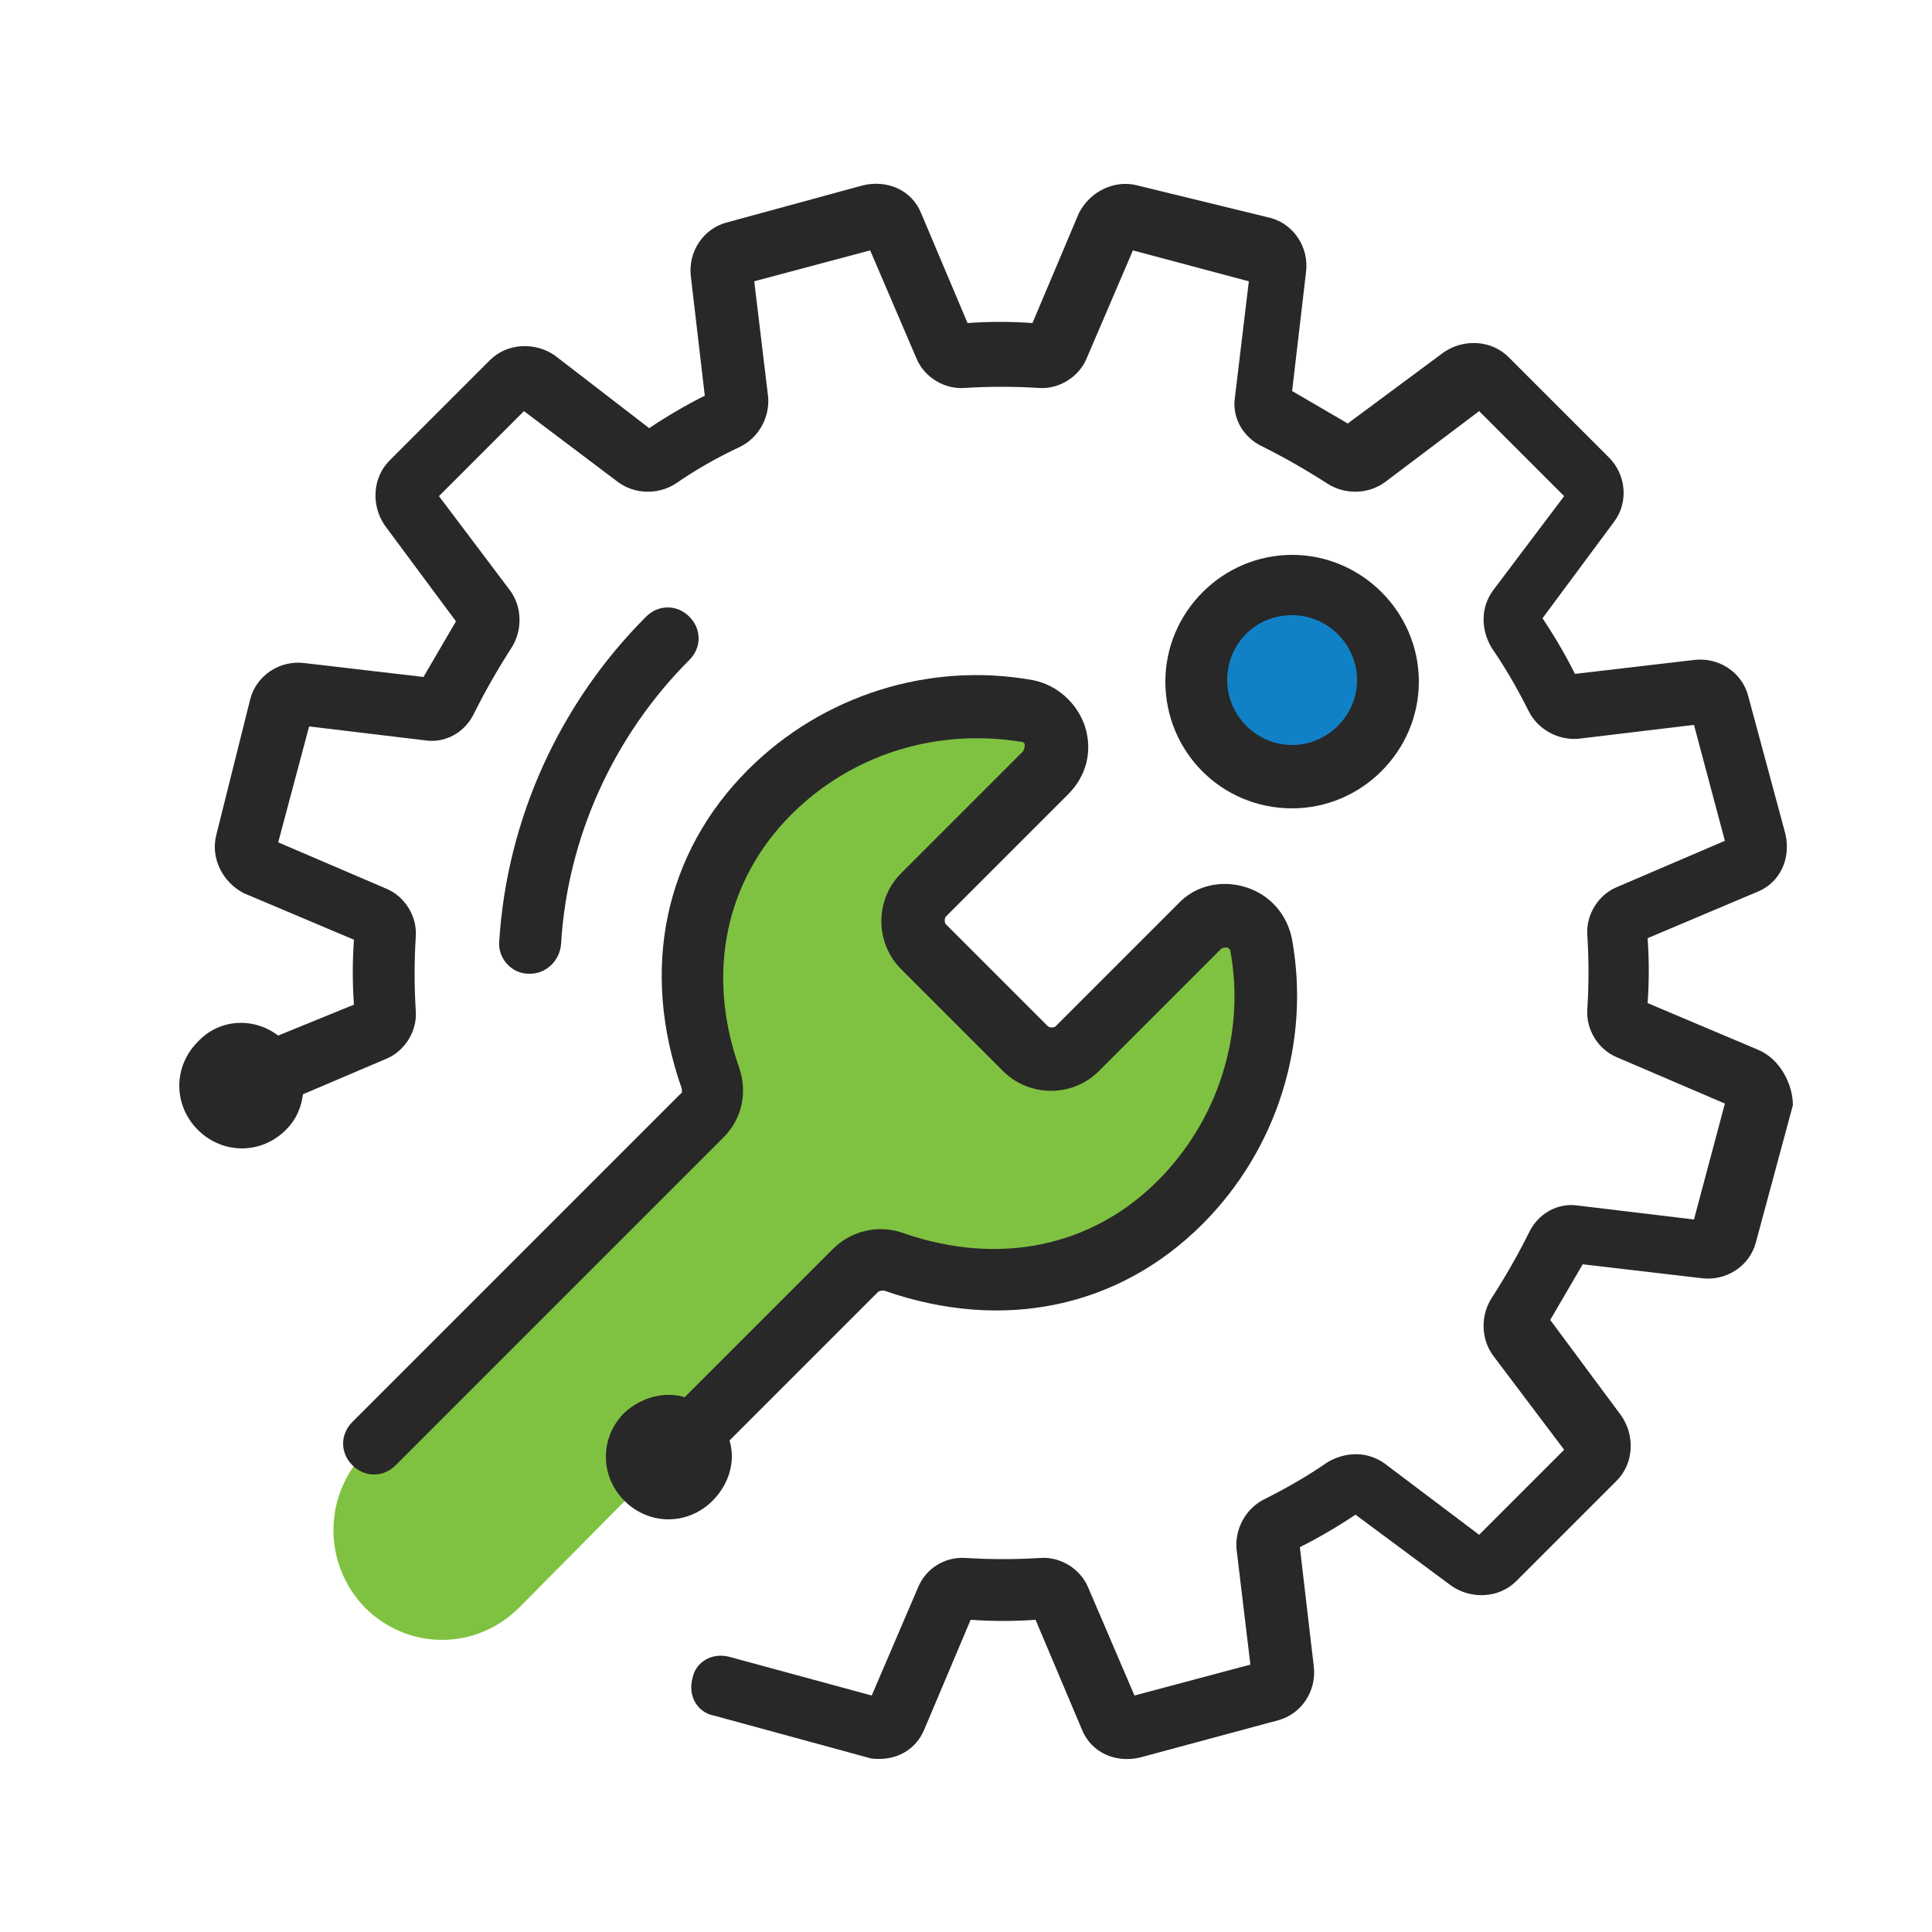
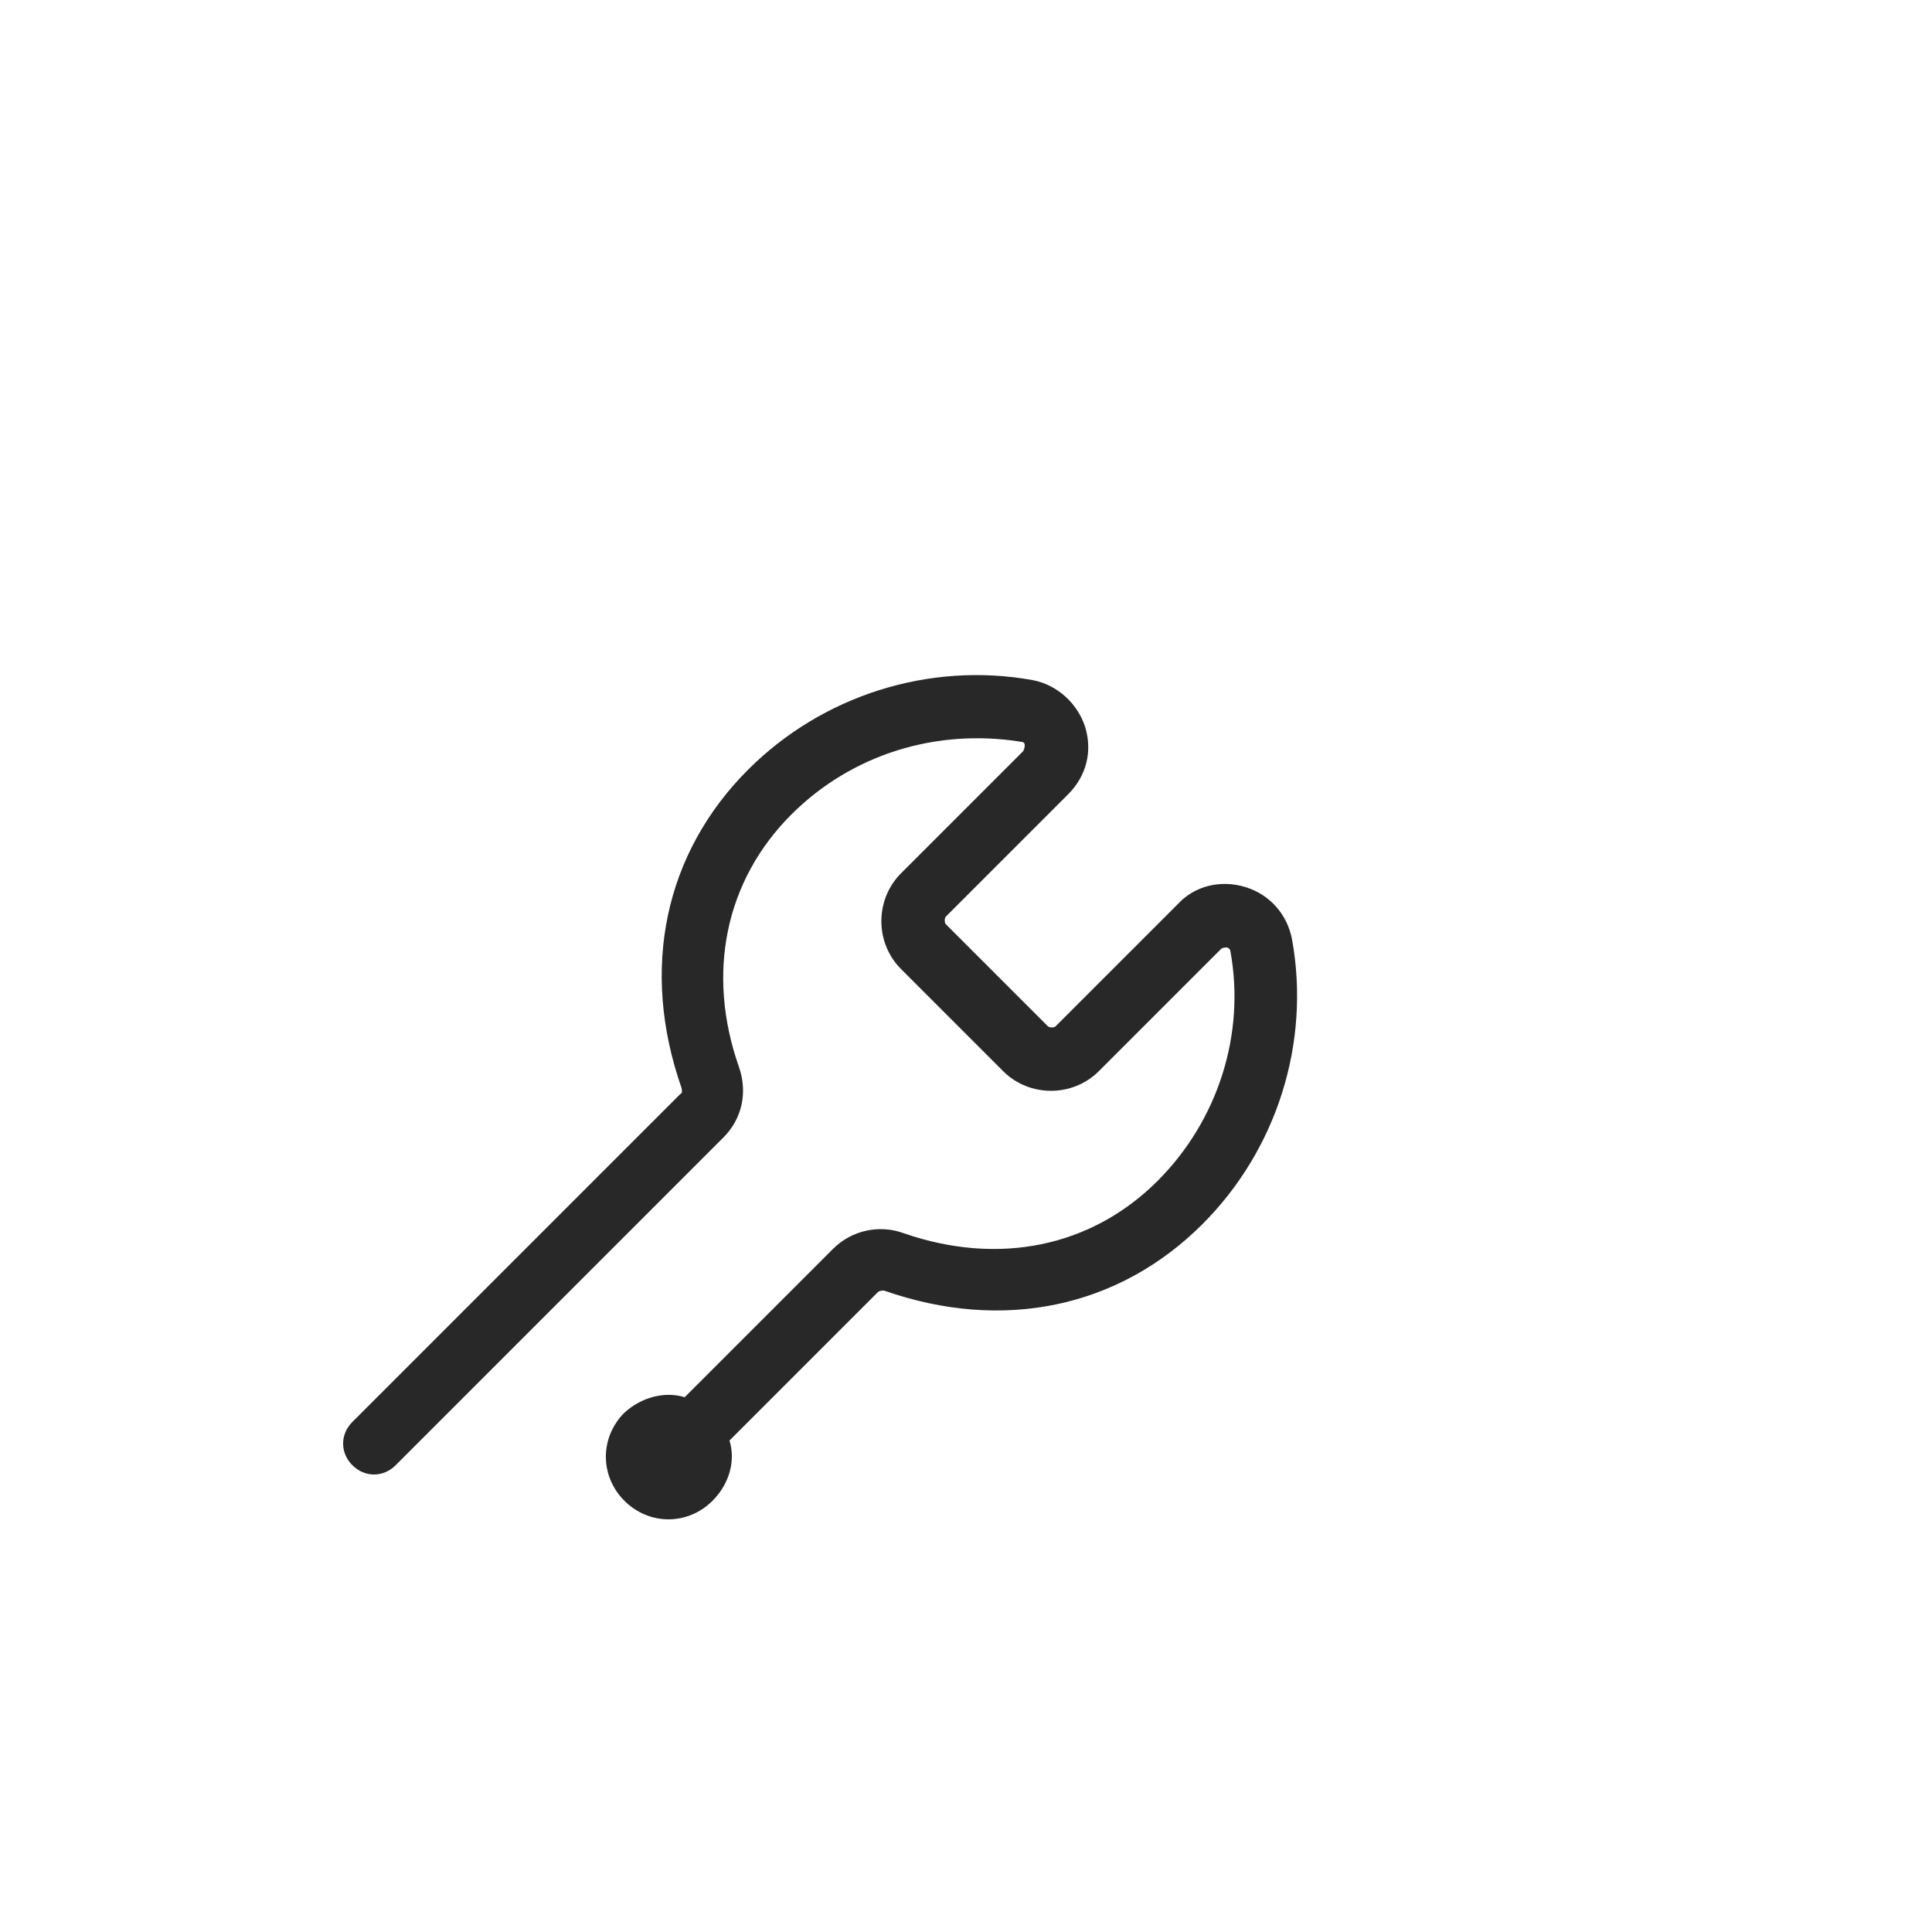
<svg xmlns="http://www.w3.org/2000/svg" width="125" height="125" viewBox="0 0 125 125" fill="none">
-   <path d="M23.6 94L45.4 72.2C46 71.6 46.3 70.6 46 69.8C43.7 63.3 44.6 56.4 49.8 51.2C54.3 46.7 60.6 44.9 66.4 46C68.3 46.3 68.9 48.6 67.6 50C65.2 52.4 61.7 55.9 59.7 57.9C58.8 58.8 58.8 60.3 59.7 61.2L66.3 67.8C67.2 68.7 68.7 68.7 69.6 67.8L77.5 59.9C78.8 58.6 81.2 59.3 81.5 61.1C82.5 67 80.8 73.2 76.3 77.7C71.1 82.9 64.2 83.8 57.7 81.5C56.9 81.2 55.9 81.4 55.3 82.1L33.6 104C30.8 106.8 26.4 106.8 23.6 104C20.9 101.2 20.9 96.8 23.6 94Z" fill="#7FC241" />
-   <path d="M83.6 50.2C87.025 50.2 89.8 47.424 89.8 44C89.8 40.576 87.025 37.8 83.6 37.8C80.176 37.8 77.4 40.576 77.4 44C77.4 47.424 80.176 50.2 83.6 50.2Z" fill="#1181C7" />
  <path d="M47.199 93.2L56.799 83.6C56.899 83.5 57.099 83.5 57.199 83.5C64.899 86.2 72.399 84.6 77.799 79.2C82.599 74.4 84.799 67.5 83.599 60.8C83.299 59.2 82.199 57.9 80.599 57.4C78.999 56.9 77.299 57.3 76.199 58.5L68.299 66.4C68.199 66.5 67.899 66.5 67.799 66.4L61.199 59.8C61.099 59.7 61.099 59.4 61.199 59.3L69.099 51.4C70.299 50.2 70.699 48.6 70.199 47C69.699 45.5 68.399 44.3 66.799 44C60.099 42.8 53.199 45 48.399 49.8C42.999 55.2 41.399 62.7 44.099 70.4C44.099 70.5 44.199 70.7 43.999 70.8L22.799 92C21.999 92.8 21.999 94 22.799 94.8C23.599 95.6 24.799 95.6 25.599 94.8L46.799 73.6C47.999 72.4 48.399 70.7 47.799 69C45.699 63 46.899 57 51.199 52.7C55.099 48.8 60.599 47.1 66.099 48C66.099 48 66.299 48 66.299 48.2C66.299 48.3 66.299 48.4 66.199 48.6L58.299 56.5C56.599 58.2 56.599 61 58.299 62.7L64.899 69.3C66.599 71 69.399 71 71.099 69.3L78.999 61.4C79.099 61.3 79.299 61.3 79.399 61.3C79.599 61.4 79.599 61.5 79.599 61.5C80.599 66.9 78.799 72.5 74.899 76.4C70.599 80.7 64.599 81.9 58.499 79.8C56.899 79.2 55.099 79.6 53.899 80.8L44.299 90.4C42.999 90 41.499 90.4 40.399 91.4C38.799 93 38.799 95.5 40.399 97.1C41.999 98.7 44.499 98.7 46.099 97.1C47.199 96 47.599 94.5 47.199 93.2Z" fill="#282828" />
-   <path d="M113.7 67.9L106.6 64.9C106.7 63.5 106.7 62.1 106.6 60.7L113.7 57.7C115.2 57.1 115.9 55.5 115.5 53.9L113.1 45C112.7 43.5 111.2 42.5 109.6 42.7L101.9 43.6C101.3 42.4 100.6 41.2 99.8 40L104.4 33.8C105.4 32.5 105.2 30.7 104.1 29.6L97.6 23.1C96.5 22 94.7 21.9 93.4 22.8L87.2 27.4C86 26.7 84.8 26 83.6 25.3L84.5 17.6C84.7 16 83.7 14.5 82.2 14.1L73.6 12C72.1 11.6 70.5 12.4 69.8 13.8L66.8 20.9C65.4 20.8 64 20.8 62.6 20.9L59.6 13.8C59 12.3 57.4 11.6 55.8 12L47 14.4C45.5 14.8 44.5 16.3 44.7 17.9L45.6 25.6C44.4 26.2 43.2 26.9 42 27.7L35.9 23C34.6 22.1 32.8 22.2 31.7 23.3L25.2 29.8C24.1 30.9 24 32.7 24.9 34L29.5 40.2C28.8 41.4 28.1 42.6 27.4 43.8L19.7 42.9C18.1 42.7 16.6 43.7 16.2 45.2L14 54C13.6 55.5 14.4 57.1 15.8 57.8L22.9 60.8C22.8 62.2 22.8 63.6 22.9 65L18 67C16.4 65.8 14.2 65.9 12.8 67.4C11.2 69 11.2 71.5 12.8 73.1C14.4 74.7 16.9 74.7 18.5 73.1C19.2 72.4 19.5 71.6 19.6 70.8L25 68.5C26.2 68 27 66.7 26.9 65.4C26.8 63.8 26.8 62.2 26.9 60.6C27 59.3 26.2 58 25 57.5L18 54.5L20 47L27.5 47.9C28.8 48.1 30.1 47.4 30.7 46.1C31.4 44.7 32.2 43.3 33.1 41.9C33.8 40.8 33.8 39.3 33 38.2L28.4 32.1L33.9 26.6L40 31.2C41.1 32 42.6 32 43.7 31.3C45 30.4 46.4 29.6 47.9 28.9C49.1 28.3 49.8 27 49.7 25.7L48.8 18.2L56.3 16.2L59.3 23.2C59.8 24.4 61.1 25.2 62.4 25.1C64 25 65.6 25 67.2 25.1C68.5 25.2 69.8 24.4 70.3 23.2L73.3 16.2L80.8 18.2L79.9 25.7C79.7 27 80.4 28.3 81.7 28.9C83.1 29.6 84.5 30.4 85.9 31.3C87 32 88.5 32 89.6 31.2L95.7 26.6L101.2 32.1L96.6 38.2C95.8 39.3 95.8 40.7 96.5 41.9C97.4 43.2 98.2 44.6 98.9 46C99.5 47.2 100.8 47.9 102.1 47.8L109.6 46.9L111.6 54.4L104.6 57.4C103.4 57.9 102.6 59.2 102.7 60.5C102.8 62.1 102.8 63.7 102.7 65.3C102.6 66.6 103.4 67.9 104.6 68.4L111.6 71.4L109.6 78.9L102.1 78C100.8 77.8 99.5 78.5 98.9 79.8C98.2 81.2 97.4 82.6 96.5 84C95.8 85.1 95.8 86.6 96.6 87.7L101.2 93.8L95.7 99.3L89.6 94.7C88.5 93.9 87.1 93.9 85.9 94.6C84.6 95.5 83.2 96.3 81.8 97C80.6 97.6 79.9 98.9 80 100.2L80.9 107.7L73.4 109.7L70.4 102.7C69.9 101.5 68.6 100.7 67.3 100.8C65.7 100.9 64.1 100.9 62.5 100.8C61.1 100.7 59.9 101.5 59.4 102.7L56.4 109.7L47.2 107.2C46.1 106.9 45 107.5 44.8 108.6C44.5 109.7 45.1 110.8 46.2 111L56.1 113.7C56.4 113.8 56.6 113.8 56.9 113.8C58.2 113.8 59.3 113.1 59.8 111.9L62.8 104.8C64.2 104.9 65.6 104.9 67 104.8L70 111.9C70.6 113.4 72.2 114.1 73.8 113.7L82.7 111.3C84.2 110.9 85.2 109.4 85 107.8L84.1 100.1C85.3 99.5 86.5 98.8 87.7 98L93.9 102.6C95.2 103.5 97 103.4 98.1 102.3L104.6 95.8C105.7 94.7 105.8 92.9 104.9 91.6L100.3 85.4C101 84.2 101.7 83 102.4 81.8L110.1 82.7C111.7 82.9 113.2 81.9 113.6 80.4L116 71.5C116 70.2 115.2 68.5 113.7 67.9Z" fill="#282828" />
-   <path d="M34.3 63C35.3 63 36.2 62.2 36.3 61.1C36.7 54.2 39.7 47.6 44.6 42.7C45.4 41.9 45.4 40.7 44.6 39.9C43.8 39.1 42.6 39.1 41.8 39.9C36.2 45.5 32.8 53 32.3 60.9C32.2 62 33.1 63 34.2 63C34.2 63 34.2 63 34.3 63Z" fill="#282828" />
-   <path d="M83.599 52.3C88.099 52.3 91.799 48.6 91.799 44.1C91.799 39.6 88.099 35.9 83.599 35.9C79.099 35.9 75.399 39.6 75.399 44.1C75.399 48.6 78.999 52.3 83.599 52.3ZM83.599 39.8C85.899 39.8 87.799 41.7 87.799 44C87.799 46.3 85.899 48.2 83.599 48.2C81.299 48.2 79.399 46.3 79.399 44C79.399 41.7 81.199 39.8 83.599 39.8Z" fill="#282828" />
</svg>